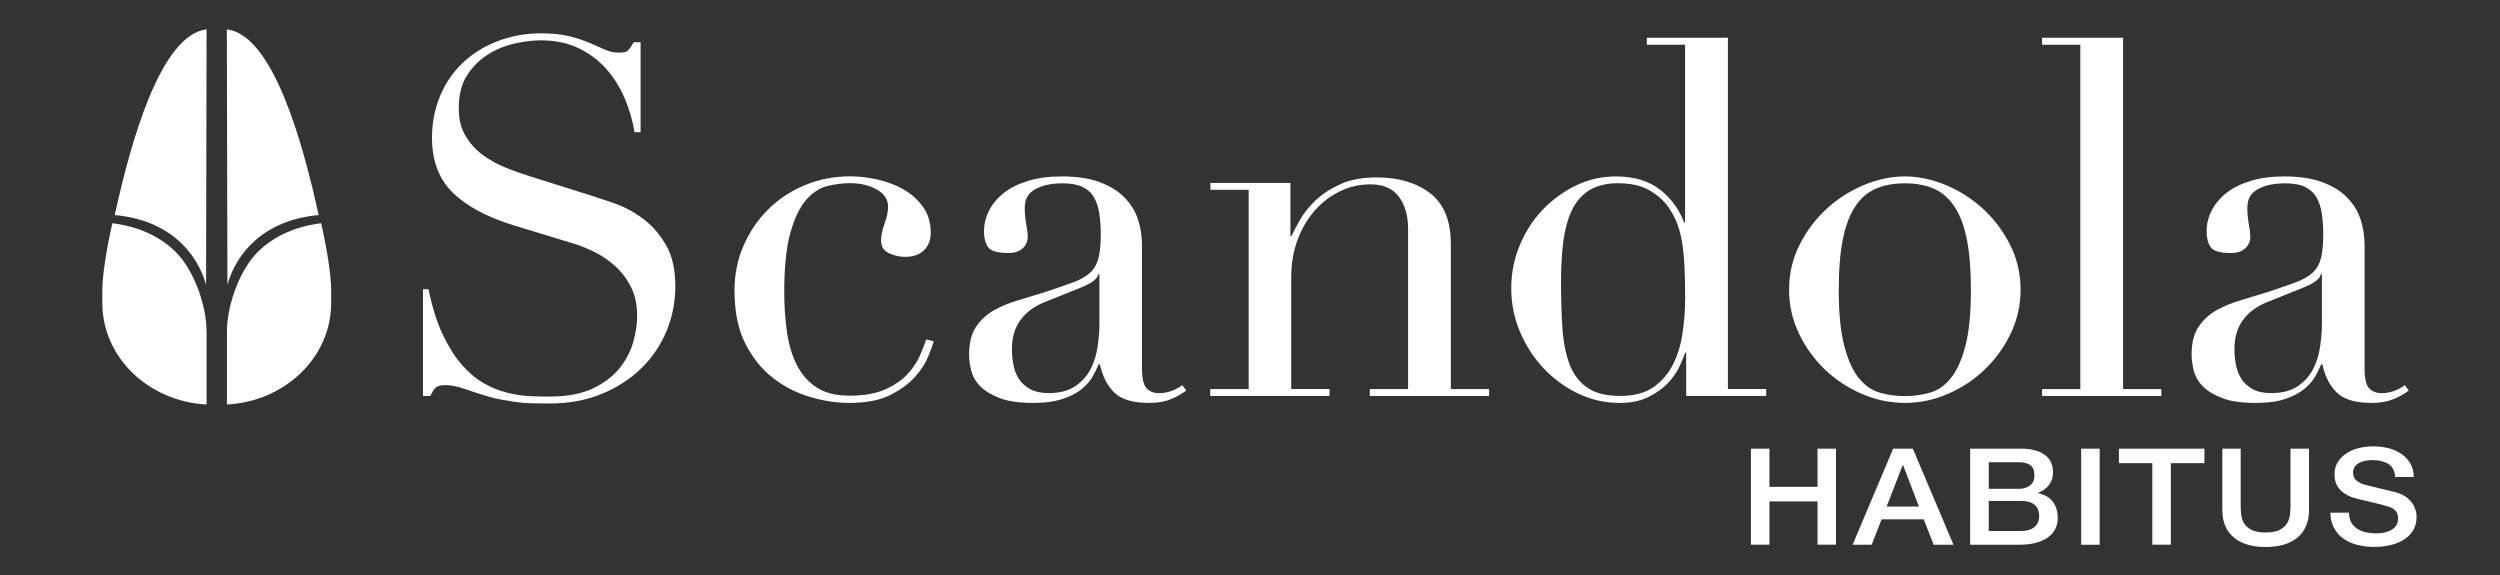
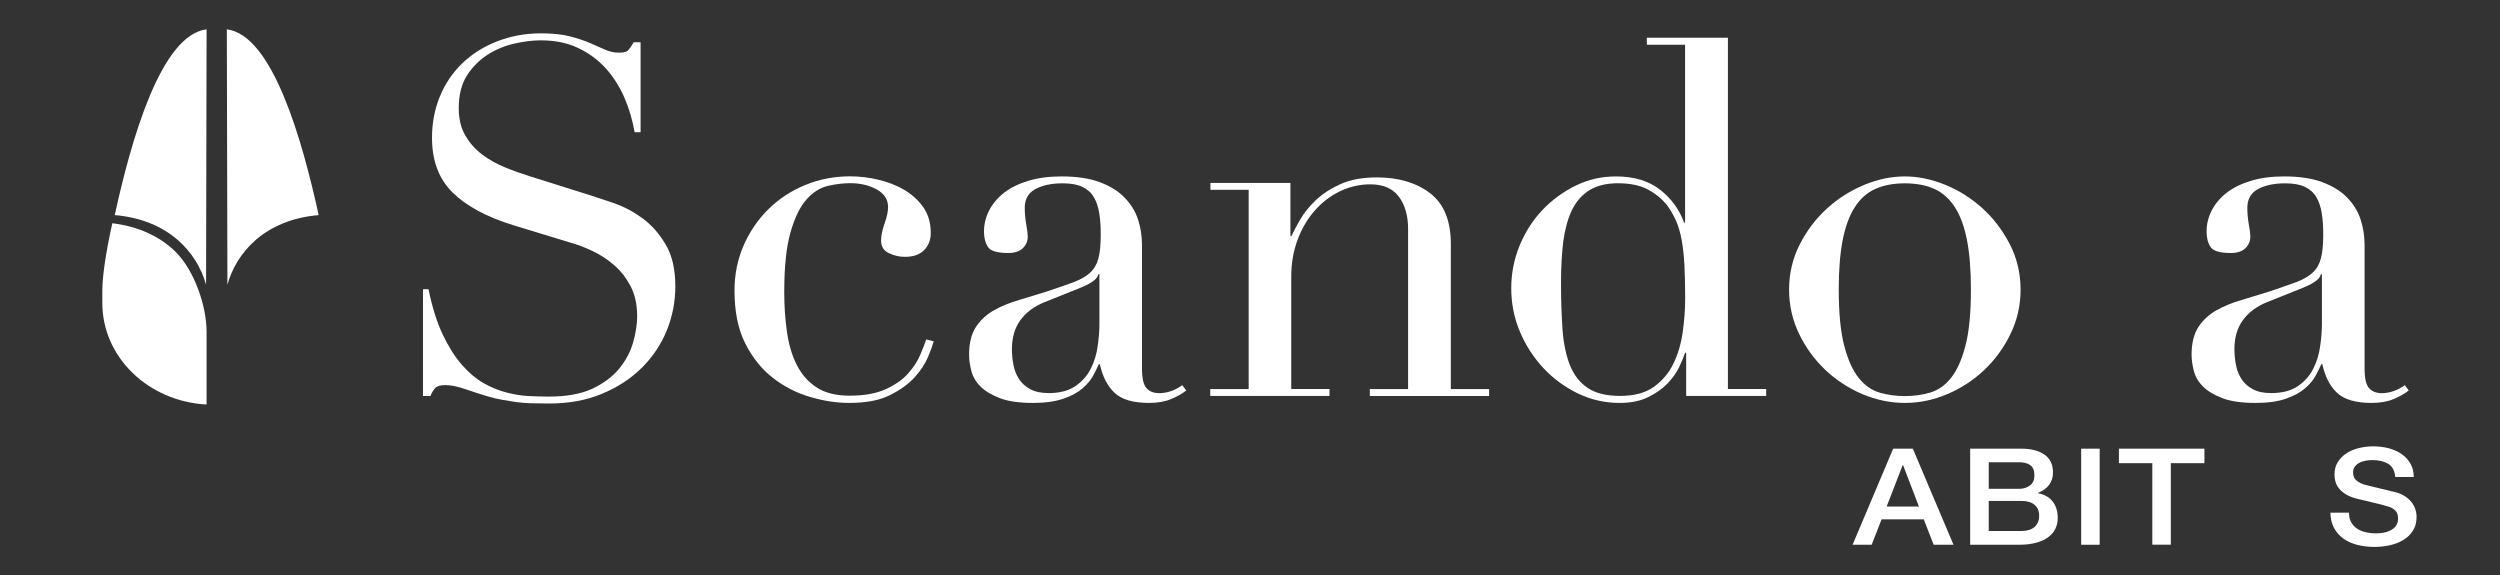
<svg xmlns="http://www.w3.org/2000/svg" id="Livello_1" x="0px" y="0px" viewBox="0 0 300 69" style="enable-background:new 0 0 300 69;" xml:space="preserve">
  <rect x="0" y="0" width="300" height="69" fill="#333333" stroke="none" />
  <style type="text/css"> .st0{fill:#1D1D1B;} .st1{fill:#FFFFFF;} </style>
  <g>
    <path class="st1" d="M50.76,34.7h0.66c0.44,2.15,1,3.95,1.7,5.43c0.7,1.47,1.46,2.68,2.3,3.64c0.83,0.95,1.71,1.69,2.62,2.21 c0.91,0.52,1.84,0.89,2.77,1.13c0.93,0.24,1.83,0.38,2.68,0.42c0.85,0.04,1.66,0.06,2.41,0.06c2.11,0,3.84-0.32,5.19-0.95 c1.35-0.64,2.42-1.44,3.22-2.41c0.79-0.97,1.35-2.03,1.67-3.16c0.32-1.13,0.48-2.18,0.48-3.13c0-1.39-0.26-2.58-0.78-3.58 c-0.52-0.99-1.17-1.84-1.97-2.53c-0.8-0.7-1.66-1.26-2.59-1.7s-1.82-0.78-2.65-1.01l-6.86-2.09c-3.22-0.99-5.65-2.31-7.3-3.93 c-1.65-1.63-2.47-3.82-2.47-6.56c0-1.79,0.32-3.45,0.95-4.98s1.53-2.85,2.68-3.96c1.15-1.11,2.53-1.99,4.14-2.62S62.98,4,64.89,4 c1.39,0,2.55,0.12,3.49,0.36c0.93,0.24,1.74,0.51,2.41,0.8c0.68,0.3,1.28,0.57,1.82,0.8c0.54,0.24,1.08,0.36,1.64,0.36 c0.52,0,0.86-0.07,1.04-0.21c0.18-0.14,0.43-0.49,0.75-1.04h0.83v10.79h-0.72c-0.24-1.43-0.65-2.81-1.22-4.14 c-0.58-1.33-1.32-2.5-2.24-3.52c-0.92-1.01-2.02-1.83-3.31-2.44c-1.29-0.62-2.79-0.92-4.5-0.92c-0.95,0-2.01,0.13-3.16,0.39 c-1.15,0.26-2.23,0.71-3.22,1.34c-0.99,0.64-1.82,1.47-2.47,2.5c-0.66,1.03-0.98,2.35-0.98,3.93c0,1.27,0.26,2.35,0.78,3.25 c0.52,0.89,1.18,1.65,2,2.27c0.81,0.62,1.73,1.13,2.74,1.55c1.01,0.42,2.04,0.78,3.07,1.1l7.21,2.27c0.75,0.24,1.71,0.56,2.86,0.95 c1.15,0.4,2.28,0.99,3.37,1.79c1.09,0.79,2.03,1.85,2.8,3.16c0.78,1.31,1.16,2.98,1.16,5.01c0,1.87-0.35,3.65-1.04,5.34 c-0.7,1.69-1.7,3.18-3.01,4.47s-2.9,2.33-4.77,3.1c-1.87,0.78-3.98,1.16-6.32,1.16c-0.83,0-1.57-0.01-2.21-0.03 c-0.64-0.02-1.23-0.07-1.79-0.15c-0.56-0.08-1.11-0.17-1.67-0.27c-0.56-0.1-1.17-0.25-1.85-0.45c-0.8-0.24-1.65-0.52-2.56-0.83 c-0.92-0.32-1.71-0.48-2.38-0.48c-0.6,0-1,0.12-1.22,0.36c-0.22,0.24-0.41,0.56-0.57,0.95h-0.89V34.7z" />
    <path class="st1" d="M112.05,40.96c-0.12,0.44-0.35,1.06-0.69,1.88c-0.34,0.81-0.87,1.63-1.61,2.44c-0.74,0.81-1.73,1.53-2.98,2.15 c-1.25,0.62-2.87,0.92-4.86,0.92c-1.51,0-3.08-0.24-4.71-0.72c-1.63-0.48-3.12-1.24-4.47-2.3c-1.35-1.05-2.45-2.43-3.31-4.14 c-0.86-1.71-1.28-3.82-1.28-6.32c0-1.95,0.37-3.76,1.1-5.43c0.74-1.67,1.73-3.12,2.98-4.35c1.25-1.23,2.72-2.2,4.41-2.89 c1.69-0.7,3.49-1.04,5.4-1.04c1.07,0,2.18,0.13,3.31,0.39c1.13,0.26,2.17,0.66,3.1,1.19c0.93,0.54,1.71,1.23,2.33,2.09 c0.61,0.85,0.92,1.9,0.92,3.13c0,0.83-0.27,1.52-0.8,2.06c-0.54,0.54-1.3,0.8-2.3,0.8c-0.68,0-1.32-0.15-1.94-0.45 c-0.62-0.3-0.92-0.8-0.92-1.52c0-0.56,0.14-1.23,0.42-2.03c0.28-0.79,0.42-1.45,0.42-1.97c0-0.91-0.46-1.62-1.37-2.12 c-0.92-0.5-1.97-0.75-3.16-0.75c-0.87,0-1.78,0.11-2.71,0.33c-0.93,0.22-1.79,0.77-2.56,1.64c-0.78,0.87-1.41,2.19-1.91,3.93 c-0.5,1.75-0.75,4.13-0.75,7.15c0,1.71,0.11,3.32,0.33,4.83c0.22,1.51,0.61,2.83,1.19,3.96c0.58,1.13,1.37,2.03,2.38,2.68 c1.01,0.66,2.33,0.98,3.96,0.98c1.75,0,3.19-0.26,4.32-0.78c1.13-0.52,2.03-1.14,2.68-1.88c0.66-0.74,1.14-1.48,1.46-2.24 c0.32-0.76,0.56-1.37,0.72-1.85L112.05,40.96z" />
    <path class="st1" d="M131.92,32.91h-0.12c-0.08,0.52-0.74,1.03-1.97,1.55l-4.47,1.79c-1.27,0.52-2.25,1.24-2.92,2.18 c-0.68,0.93-1.01,2.1-1.01,3.49c0,0.6,0.06,1.21,0.18,1.85s0.34,1.2,0.66,1.7c0.32,0.5,0.77,0.9,1.34,1.22 c0.58,0.32,1.32,0.48,2.24,0.48c1.31,0,2.37-0.28,3.19-0.83c0.81-0.56,1.43-1.25,1.85-2.09c0.42-0.83,0.7-1.74,0.83-2.71 c0.14-0.97,0.21-1.86,0.21-2.65V32.91z M142.35,46.86c-0.52,0.4-1.13,0.75-1.85,1.04c-0.72,0.3-1.59,0.45-2.62,0.45 c-1.91,0-3.29-0.41-4.14-1.22c-0.85-0.81-1.44-1.96-1.76-3.43h-0.12c-0.16,0.36-0.38,0.8-0.66,1.34c-0.28,0.54-0.71,1.05-1.28,1.55 c-0.58,0.5-1.34,0.92-2.3,1.25s-2.17,0.51-3.64,0.51c-1.67,0-3-0.19-3.99-0.57c-0.99-0.38-1.77-0.84-2.33-1.4 c-0.56-0.56-0.92-1.18-1.1-1.88c-0.18-0.7-0.27-1.34-0.27-1.94c0-1.39,0.28-2.5,0.83-3.34c0.56-0.83,1.28-1.5,2.18-2 c0.89-0.5,1.89-0.9,2.98-1.22c1.09-0.32,2.2-0.66,3.31-1.01c1.31-0.44,2.39-0.81,3.25-1.13c0.85-0.32,1.52-0.71,2-1.16 c0.48-0.46,0.8-1.03,0.98-1.73c0.18-0.7,0.27-1.64,0.27-2.83c0-0.95-0.06-1.81-0.18-2.56c-0.12-0.76-0.34-1.4-0.66-1.94 c-0.32-0.54-0.78-0.94-1.37-1.22c-0.6-0.28-1.39-0.42-2.38-0.42c-1.31,0-2.39,0.23-3.25,0.69c-0.85,0.46-1.28,1.2-1.28,2.24 c0,0.68,0.06,1.34,0.18,2s0.18,1.14,0.18,1.46c0,0.56-0.2,1.02-0.6,1.4c-0.4,0.38-0.97,0.57-1.73,0.57c-1.31,0-2.13-0.24-2.44-0.72 c-0.32-0.48-0.48-1.09-0.48-1.85c0-0.87,0.2-1.71,0.6-2.5s0.98-1.5,1.76-2.12c0.78-0.62,1.75-1.1,2.92-1.46 c1.17-0.36,2.51-0.54,4.02-0.54c1.83,0,3.36,0.23,4.59,0.69c1.23,0.46,2.23,1.07,2.98,1.85c0.76,0.78,1.29,1.65,1.61,2.62 c0.32,0.98,0.48,2,0.48,3.07v14.85c0,1.15,0.18,1.93,0.54,2.33c0.36,0.4,0.87,0.6,1.55,0.6c0.44,0,0.89-0.08,1.37-0.24 c0.48-0.16,0.93-0.4,1.37-0.72L142.35,46.86z" />
    <path class="st1" d="M145.25,46.69h4.59V22.78h-4.59v-0.83h9.6v6.38h0.12c0.24-0.52,0.59-1.17,1.04-1.97 c0.46-0.79,1.08-1.57,1.88-2.33c0.79-0.76,1.79-1.4,2.98-1.94c1.19-0.54,2.64-0.8,4.35-0.8c2.62,0,4.76,0.64,6.41,1.91 c1.65,1.27,2.47,3.3,2.47,6.08v17.41h4.59v0.83h-14.31v-0.83h4.59V27.43c0-1.55-0.37-2.82-1.1-3.82c-0.74-0.99-1.88-1.49-3.43-1.49 c-1.27,0-2.48,0.28-3.64,0.83c-1.15,0.56-2.17,1.33-3.04,2.33c-0.87,0.99-1.56,2.17-2.06,3.52c-0.5,1.35-0.75,2.82-0.75,4.41v13.47 h4.59v0.83h-14.31V46.69z" />
    <path class="st1" d="M187.32,33.87c0,2.07,0.06,3.94,0.18,5.63c0.12,1.69,0.42,3.13,0.89,4.32c0.48,1.19,1.19,2.11,2.15,2.74 c0.95,0.64,2.24,0.95,3.88,0.95c1.67,0,3.01-0.36,4.02-1.07c1.01-0.72,1.8-1.64,2.35-2.77c0.56-1.13,0.93-2.39,1.13-3.79 c0.2-1.39,0.3-2.74,0.3-4.05c0-1.55-0.03-2.89-0.09-4.02c-0.06-1.13-0.17-2.14-0.33-3.01c-0.16-0.87-0.38-1.63-0.66-2.27 c-0.28-0.64-0.62-1.23-1.01-1.79c-0.6-0.79-1.37-1.45-2.33-1.97c-0.95-0.52-2.17-0.78-3.64-0.78c-1.39,0-2.53,0.28-3.43,0.83 c-0.89,0.56-1.59,1.35-2.09,2.38c-0.5,1.03-0.84,2.28-1.04,3.73C187.42,30.4,187.32,32.04,187.32,33.87 M197.63,4.53h9.72v42.15 h4.59v0.83h-9.6v-5.19h-0.12c-0.16,0.48-0.4,1.05-0.72,1.73c-0.32,0.68-0.79,1.33-1.4,1.97c-0.62,0.64-1.39,1.18-2.33,1.64 c-0.93,0.46-2.08,0.69-3.43,0.69c-1.75,0-3.41-0.38-4.98-1.13c-1.57-0.76-2.95-1.77-4.14-3.04c-1.19-1.27-2.14-2.73-2.83-4.38 c-0.7-1.65-1.04-3.39-1.04-5.22c0-1.79,0.34-3.5,1.01-5.13c0.68-1.63,1.59-3.05,2.74-4.26c1.15-1.21,2.48-2.18,3.99-2.92 c1.51-0.74,3.12-1.1,4.83-1.1c2.18,0,3.95,0.54,5.31,1.61c1.35,1.07,2.3,2.38,2.86,3.93h0.12V5.37h-4.59V4.53z" />
    <path class="st1" d="M220.65,34.76c0,2.82,0.22,5.07,0.66,6.74c0.44,1.67,1.01,2.95,1.73,3.85c0.72,0.89,1.55,1.48,2.5,1.76 s1.97,0.42,3.04,0.42s2.09-0.14,3.04-0.42c0.95-0.28,1.79-0.86,2.5-1.76c0.72-0.89,1.29-2.18,1.73-3.85 c0.44-1.67,0.66-3.92,0.66-6.74c0-2.38-0.16-4.38-0.48-5.99c-0.32-1.61-0.8-2.92-1.46-3.93c-0.66-1.01-1.48-1.74-2.47-2.18 c-0.99-0.44-2.17-0.66-3.52-0.66c-1.35,0-2.53,0.22-3.52,0.66c-0.99,0.44-1.82,1.16-2.47,2.18c-0.66,1.01-1.14,2.33-1.46,3.93 C220.81,30.38,220.65,32.38,220.65,34.76 M214.69,34.76c0-1.95,0.43-3.76,1.28-5.43c0.85-1.67,1.95-3.11,3.28-4.32 c1.33-1.21,2.82-2.15,4.47-2.83c1.65-0.68,3.27-1.01,4.86-1.01c1.59,0,3.21,0.34,4.86,1.01c1.65,0.68,3.14,1.62,4.47,2.83 c1.33,1.21,2.42,2.65,3.28,4.32c0.85,1.67,1.28,3.48,1.28,5.43c0,1.87-0.4,3.63-1.19,5.28c-0.8,1.65-1.84,3.09-3.13,4.32 c-1.29,1.23-2.77,2.21-4.44,2.92c-1.67,0.72-3.38,1.07-5.13,1.07c-1.75,0-3.46-0.36-5.13-1.07c-1.67-0.72-3.15-1.69-4.44-2.92 c-1.29-1.23-2.34-2.67-3.13-4.32C215.09,38.39,214.69,36.63,214.69,34.76" />
  </g>
-   <polygon class="st1" points="245.05,46.69 249.64,46.69 249.64,5.37 245.05,5.37 245.05,4.53 254.77,4.53 254.77,46.69 259.36,46.69 259.36,47.52 245.05,47.52 " />
  <g>
    <path class="st1" d="M278.62,32.91h-0.12c-0.08,0.52-0.74,1.03-1.97,1.55l-4.47,1.79c-1.27,0.52-2.25,1.24-2.92,2.18 c-0.68,0.93-1.01,2.1-1.01,3.49c0,0.6,0.06,1.21,0.18,1.85s0.34,1.2,0.66,1.7c0.32,0.5,0.77,0.9,1.34,1.22s1.32,0.48,2.24,0.48 c1.31,0,2.37-0.28,3.19-0.83c0.81-0.56,1.43-1.25,1.85-2.09c0.42-0.83,0.7-1.74,0.83-2.71c0.14-0.97,0.21-1.86,0.21-2.65V32.91z M289.05,46.86c-0.52,0.4-1.13,0.75-1.85,1.04c-0.72,0.3-1.59,0.45-2.62,0.45c-1.91,0-3.29-0.41-4.14-1.22 c-0.86-0.81-1.44-1.96-1.76-3.43h-0.12c-0.16,0.36-0.38,0.8-0.66,1.34c-0.28,0.54-0.71,1.05-1.28,1.55 c-0.58,0.5-1.34,0.92-2.3,1.25c-0.95,0.34-2.17,0.51-3.64,0.51c-1.67,0-3-0.19-3.99-0.57c-0.99-0.38-1.77-0.84-2.33-1.4 c-0.56-0.56-0.92-1.18-1.1-1.88c-0.18-0.7-0.27-1.34-0.27-1.94c0-1.39,0.28-2.5,0.83-3.34c0.56-0.83,1.28-1.5,2.18-2 c0.89-0.5,1.89-0.9,2.98-1.22c1.09-0.32,2.2-0.66,3.31-1.01c1.31-0.44,2.39-0.81,3.25-1.13c0.85-0.32,1.52-0.71,2-1.16 c0.48-0.46,0.8-1.03,0.98-1.73c0.18-0.7,0.27-1.64,0.27-2.83c0-0.95-0.06-1.81-0.18-2.56c-0.12-0.76-0.34-1.4-0.66-1.94 c-0.32-0.54-0.78-0.94-1.37-1.22C276,22.14,275.2,22,274.21,22c-1.31,0-2.39,0.23-3.25,0.69c-0.85,0.46-1.28,1.2-1.28,2.24 c0,0.68,0.06,1.34,0.18,2s0.18,1.14,0.18,1.46c0,0.56-0.2,1.02-0.6,1.4c-0.4,0.38-0.97,0.57-1.73,0.57c-1.31,0-2.13-0.24-2.44-0.72 c-0.32-0.48-0.48-1.09-0.48-1.85c0-0.87,0.2-1.71,0.6-2.5s0.98-1.5,1.76-2.12c0.78-0.62,1.75-1.1,2.92-1.46 c1.17-0.36,2.51-0.54,4.02-0.54c1.83,0,3.36,0.23,4.59,0.69c1.23,0.46,2.23,1.07,2.98,1.85c0.76,0.78,1.29,1.65,1.61,2.62 c0.32,0.98,0.48,2,0.48,3.07v14.85c0,1.15,0.18,1.93,0.54,2.33c0.36,0.4,0.87,0.6,1.55,0.6c0.44,0,0.89-0.08,1.37-0.24 c0.48-0.16,0.93-0.4,1.37-0.72L289.05,46.86z" />
  </g>
-   <polygon class="st1" points="218.1,53.84 218.1,58.42 212.33,58.42 212.33,53.84 210.11,53.84 210.11,65.36 212.33,65.36 212.33,60.17 218.1,60.17 218.1,65.36 220.32,65.36 220.32,53.84 " />
  <path class="st1" d="M228.32,55.82h0.05l1.9,4.96h-3.87L228.32,55.82z M227.18,53.84l-4.87,11.53h2.29l1.19-3.05h5.06l1.19,3.05 h2.38l-4.88-11.53H227.18z" />
  <g>
    <path class="st1" d="M238.65,63.72h3.92c0.67,0,1.2-0.16,1.57-0.48c0.37-0.32,0.56-0.77,0.56-1.35c0-0.57-0.19-1.01-0.56-1.32 c-0.37-0.31-0.9-0.46-1.57-0.46h-3.92V63.72z M238.65,58.66h3.62c0.53,0,0.98-0.14,1.33-0.41c0.36-0.27,0.53-0.67,0.53-1.19 c0-0.58-0.16-0.99-0.48-1.23c-0.32-0.24-0.78-0.36-1.38-0.36h-3.62V58.66z M236.43,53.84h6.16c1.14,0,2.05,0.24,2.74,0.71 c0.69,0.47,1.03,1.19,1.03,2.15c0,0.58-0.16,1.08-0.47,1.49c-0.31,0.41-0.76,0.73-1.34,0.96v0.03c0.78,0.15,1.37,0.49,1.78,1.01 c0.4,0.52,0.6,1.17,0.6,1.96c0,0.45-0.09,0.87-0.27,1.27c-0.18,0.39-0.46,0.73-0.84,1.02c-0.38,0.29-0.86,0.51-1.46,0.68 c-0.59,0.17-1.3,0.25-2.11,0.25h-5.83V53.84z" />
  </g>
  <rect x="249.74" y="53.84" class="st1" width="2.22" height="11.53" />
  <polygon class="st1" points="254.27,53.84 254.27,55.58 258.28,55.58 258.28,65.36 260.5,65.36 260.5,55.58 264.53,55.58 264.53,53.84 " />
  <g>
-     <path class="st1" d="M266.66,53.84h2.22v6.72c0,0.39,0.02,0.78,0.06,1.18c0.04,0.4,0.16,0.76,0.36,1.07 c0.2,0.32,0.49,0.58,0.89,0.78c0.4,0.2,0.96,0.31,1.68,0.31c0.72,0,1.28-0.1,1.68-0.31c0.4-0.2,0.69-0.46,0.89-0.78 c0.2-0.32,0.31-0.68,0.36-1.07c0.04-0.4,0.06-0.79,0.06-1.18v-6.72h2.22v7.38c0,0.74-0.12,1.39-0.37,1.94 c-0.25,0.55-0.6,1.01-1.06,1.38c-0.46,0.37-1,0.65-1.64,0.83c-0.64,0.18-1.35,0.27-2.13,0.27c-0.78,0-1.49-0.09-2.13-0.27 c-0.64-0.18-1.19-0.46-1.64-0.83c-0.46-0.37-0.81-0.83-1.06-1.38c-0.25-0.55-0.37-1.19-0.37-1.94V53.84z" />
    <path class="st1" d="M281.88,61.52c0,0.44,0.08,0.82,0.25,1.13c0.17,0.31,0.4,0.57,0.69,0.77c0.3,0.2,0.64,0.34,1.02,0.44 c0.39,0.09,0.8,0.14,1.25,0.14c0.49,0,0.9-0.05,1.24-0.15c0.34-0.1,0.62-0.23,0.84-0.4c0.21-0.16,0.37-0.35,0.46-0.56 c0.1-0.21,0.14-0.42,0.14-0.64c0-0.44-0.11-0.77-0.33-0.98c-0.22-0.21-0.46-0.36-0.72-0.44c-0.45-0.15-0.97-0.29-1.57-0.43 c-0.6-0.14-1.34-0.31-2.21-0.53c-0.55-0.13-1-0.3-1.36-0.51c-0.36-0.21-0.65-0.44-0.86-0.7c-0.21-0.26-0.37-0.53-0.45-0.82 c-0.09-0.29-0.13-0.59-0.13-0.89c0-0.58,0.13-1.08,0.4-1.51c0.27-0.42,0.62-0.78,1.06-1.06c0.44-0.28,0.93-0.49,1.49-0.62 c0.56-0.13,1.12-0.2,1.69-0.2c0.66,0,1.29,0.08,1.87,0.23c0.59,0.16,1.1,0.39,1.55,0.7c0.44,0.31,0.8,0.7,1.06,1.16 c0.26,0.46,0.39,0.99,0.39,1.59h-2.22c-0.06-0.74-0.34-1.27-0.83-1.57c-0.5-0.31-1.13-0.46-1.9-0.46c-0.26,0-0.53,0.02-0.8,0.07 c-0.27,0.05-0.52,0.13-0.75,0.24c-0.23,0.11-0.41,0.27-0.56,0.46c-0.15,0.19-0.22,0.44-0.22,0.73c0,0.41,0.14,0.73,0.42,0.96 c0.28,0.23,0.64,0.41,1.09,0.52c0.05,0.01,0.23,0.06,0.56,0.14c0.33,0.08,0.69,0.17,1.09,0.27c0.4,0.1,0.8,0.19,1.18,0.28 c0.38,0.09,0.66,0.16,0.82,0.2c0.41,0.12,0.78,0.28,1.08,0.48c0.31,0.2,0.57,0.44,0.77,0.7c0.21,0.26,0.36,0.55,0.46,0.85 c0.1,0.3,0.15,0.6,0.15,0.9c0,0.65-0.14,1.2-0.43,1.66c-0.29,0.46-0.67,0.83-1.15,1.12c-0.47,0.29-1.01,0.5-1.62,0.64 c-0.6,0.13-1.22,0.2-1.85,0.2c-0.72,0-1.4-0.08-2.04-0.24c-0.64-0.16-1.2-0.41-1.67-0.74c-0.47-0.33-0.85-0.76-1.14-1.28 c-0.28-0.52-0.43-1.14-0.44-1.85H281.88z" />
  </g>
  <g>
    <path class="st1" d="M24.73,34.17l0.06-30.65c-5.51,0.67-9.08,13.41-11.02,22.29C20.31,26.38,23.66,30.35,24.73,34.17" />
    <path class="st1" d="M13.48,26.79c-0.77,3.42-1.2,6.37-1.2,8.07v1.51c0,6.51,5.54,11.81,12.51,12.17v-8.7 c0-3.27-1.54-7.44-3.69-9.59C19.15,28.31,16.51,27.16,13.48,26.79" />
    <path class="st1" d="M27.29,34.17L27.22,3.52c5.51,0.67,9.08,13.41,11.02,22.29C31.71,26.38,28.35,30.35,27.29,34.17" />
-     <path class="st1" d="M38.54,26.79c0.77,3.42,1.2,6.37,1.2,8.07v1.51c0,6.51-5.54,11.81-12.51,12.17v-8.7 c0-3.27,1.54-7.44,3.69-9.59C32.86,28.31,35.5,27.16,38.54,26.79" />
  </g>
</svg>